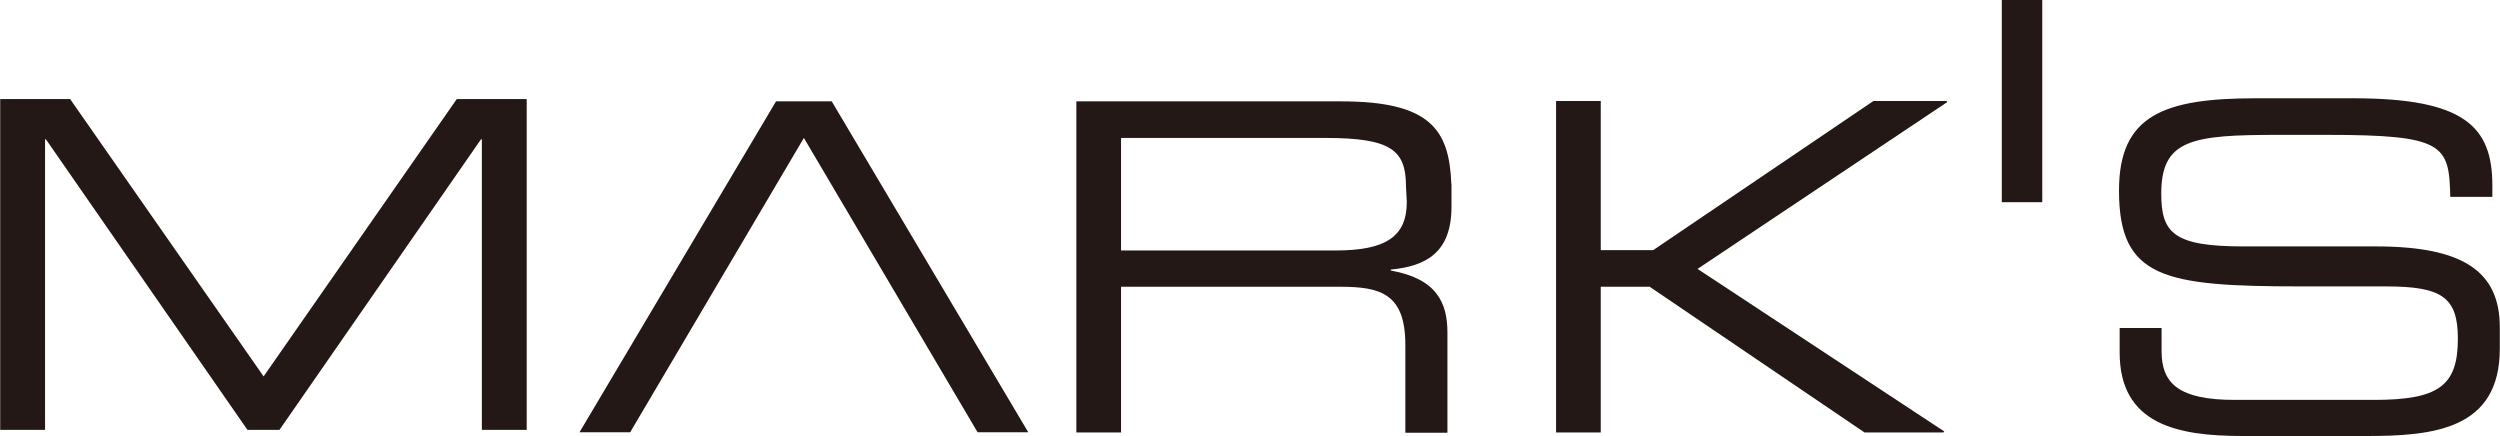
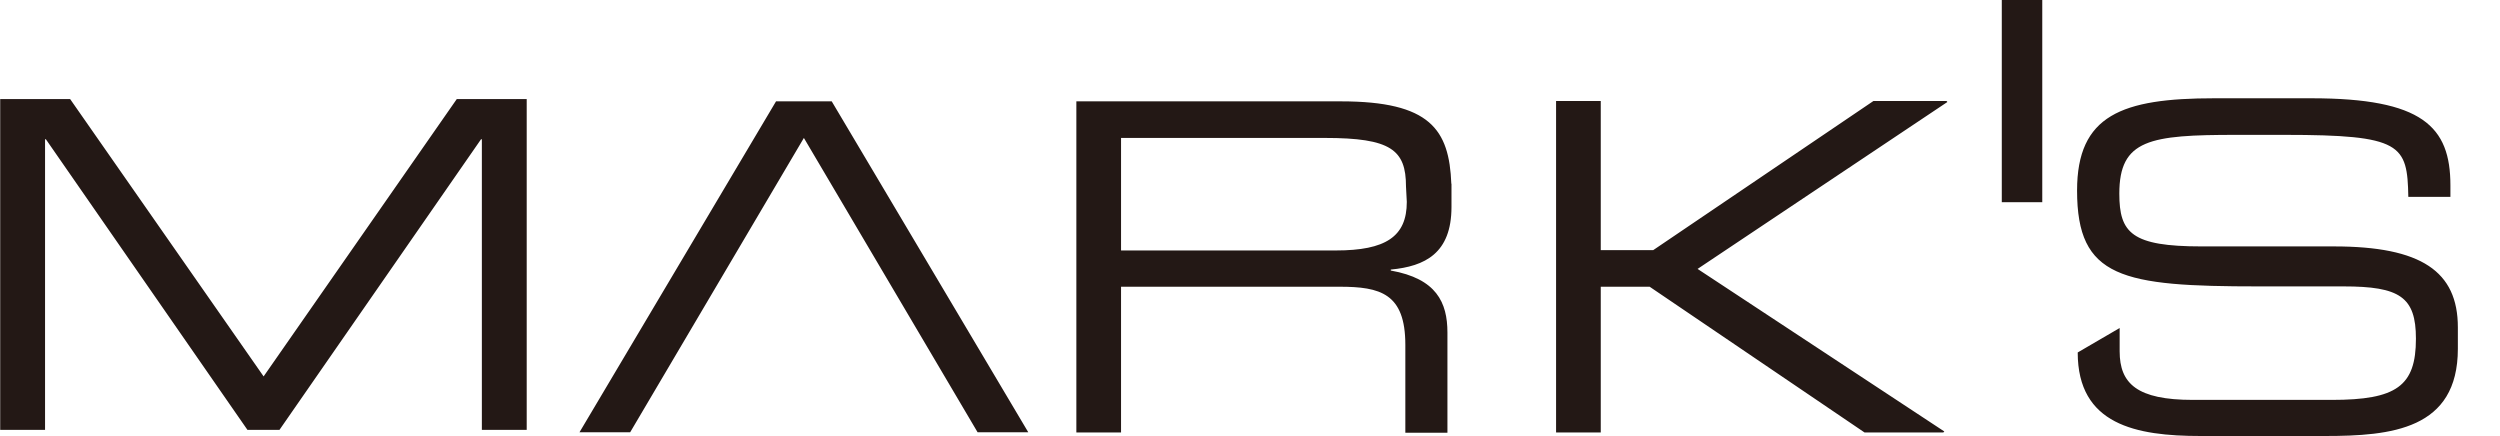
<svg xmlns="http://www.w3.org/2000/svg" viewBox="0 0 154.39 26.93" width="2500" height="436">
  <g fill="#231815">
-     <path d="M0 6.12h4.32l11.95 17.13L28.2 6.12h4.32v20.43h-2.77V8.6h-.05L17.25 26.55h-1.98L2.82 8.6h-.05v17.95H0zM130.91 20.26h2.59v1.44c0 2 1.08 3 4.52 3h8.58c4 0 5.2-.85 5.2-3.78 0-2.58-1-3.23-4.47-3.23h-5.24c-8.45 0-11.22-.51-11.22-5.92 0-4.66 2.77-5.7 8.47-5.7h6c6.86 0 8.59 1.74 8.59 5.38v.71h-2.6c-.06-3.24-.4-3.83-7.65-3.83h-2.98c-5.33 0-7.22.28-7.22 3.63 0 2.43.76 3.26 5.08 3.26h8.18c5.39 0 7.65 1.54 7.65 5v1.32c0 5-4.12 5.39-8.22 5.39h-7.67c-4 0-7.59-.7-7.59-5.16zM51.36 6.26h-3.44L35.78 26.7h3.13L49.64 8.52 60.37 26.7h3.13zM89.63 11.35c-.13-3.35-1.3-5.09-6.82-5.09H66.47v20.45h2.76v-9h13.5c2.51 0 4.06.41 4.06 3.59v5.43h2.6v-6.19c0-1.86-.68-3.33-3.5-3.83v-.06c2.11-.2 3.75-1 3.75-3.87v-1.43zm-2.75 1.12c0 2.15-1.31 3-4.38 3H69.23V8.52h12.6c4.06 0 5 .73 5 3zM120.27 6.3l-.05-.06h-4.52l-13.6 9.21h-3.24V6.24H96.1v20.47h2.76v-9h3.02l13.27 9h4.87l.06-.06-15.24-10.04zM123.63 0h2.5v12.49h-2.5z" />
+     <path d="M0 6.12h4.32l11.95 17.13L28.2 6.12h4.32v20.43h-2.77V8.6h-.05L17.25 26.55h-1.98L2.82 8.6h-.05v17.95H0zM130.91 20.26v1.44c0 2 1.08 3 4.52 3h8.58c4 0 5.2-.85 5.2-3.78 0-2.58-1-3.23-4.47-3.23h-5.24c-8.45 0-11.22-.51-11.22-5.92 0-4.66 2.77-5.7 8.47-5.7h6c6.86 0 8.59 1.74 8.59 5.38v.71h-2.6c-.06-3.24-.4-3.83-7.65-3.83h-2.98c-5.33 0-7.22.28-7.22 3.63 0 2.43.76 3.26 5.08 3.26h8.18c5.39 0 7.65 1.54 7.65 5v1.32c0 5-4.12 5.39-8.22 5.39h-7.67c-4 0-7.59-.7-7.59-5.16zM51.36 6.26h-3.44L35.78 26.7h3.13L49.64 8.52 60.37 26.7h3.13zM89.63 11.35c-.13-3.35-1.3-5.09-6.82-5.09H66.47v20.45h2.76v-9h13.5c2.51 0 4.06.41 4.06 3.59v5.43h2.6v-6.19c0-1.86-.68-3.33-3.5-3.83v-.06c2.11-.2 3.75-1 3.75-3.87v-1.43zm-2.75 1.12c0 2.15-1.31 3-4.38 3H69.23V8.52h12.6c4.06 0 5 .73 5 3zM120.27 6.3l-.05-.06h-4.52l-13.6 9.21h-3.24V6.24H96.1v20.47h2.76v-9h3.02l13.27 9h4.87l.06-.06-15.24-10.04zM123.63 0h2.5v12.49h-2.5z" />
  </g>
</svg>